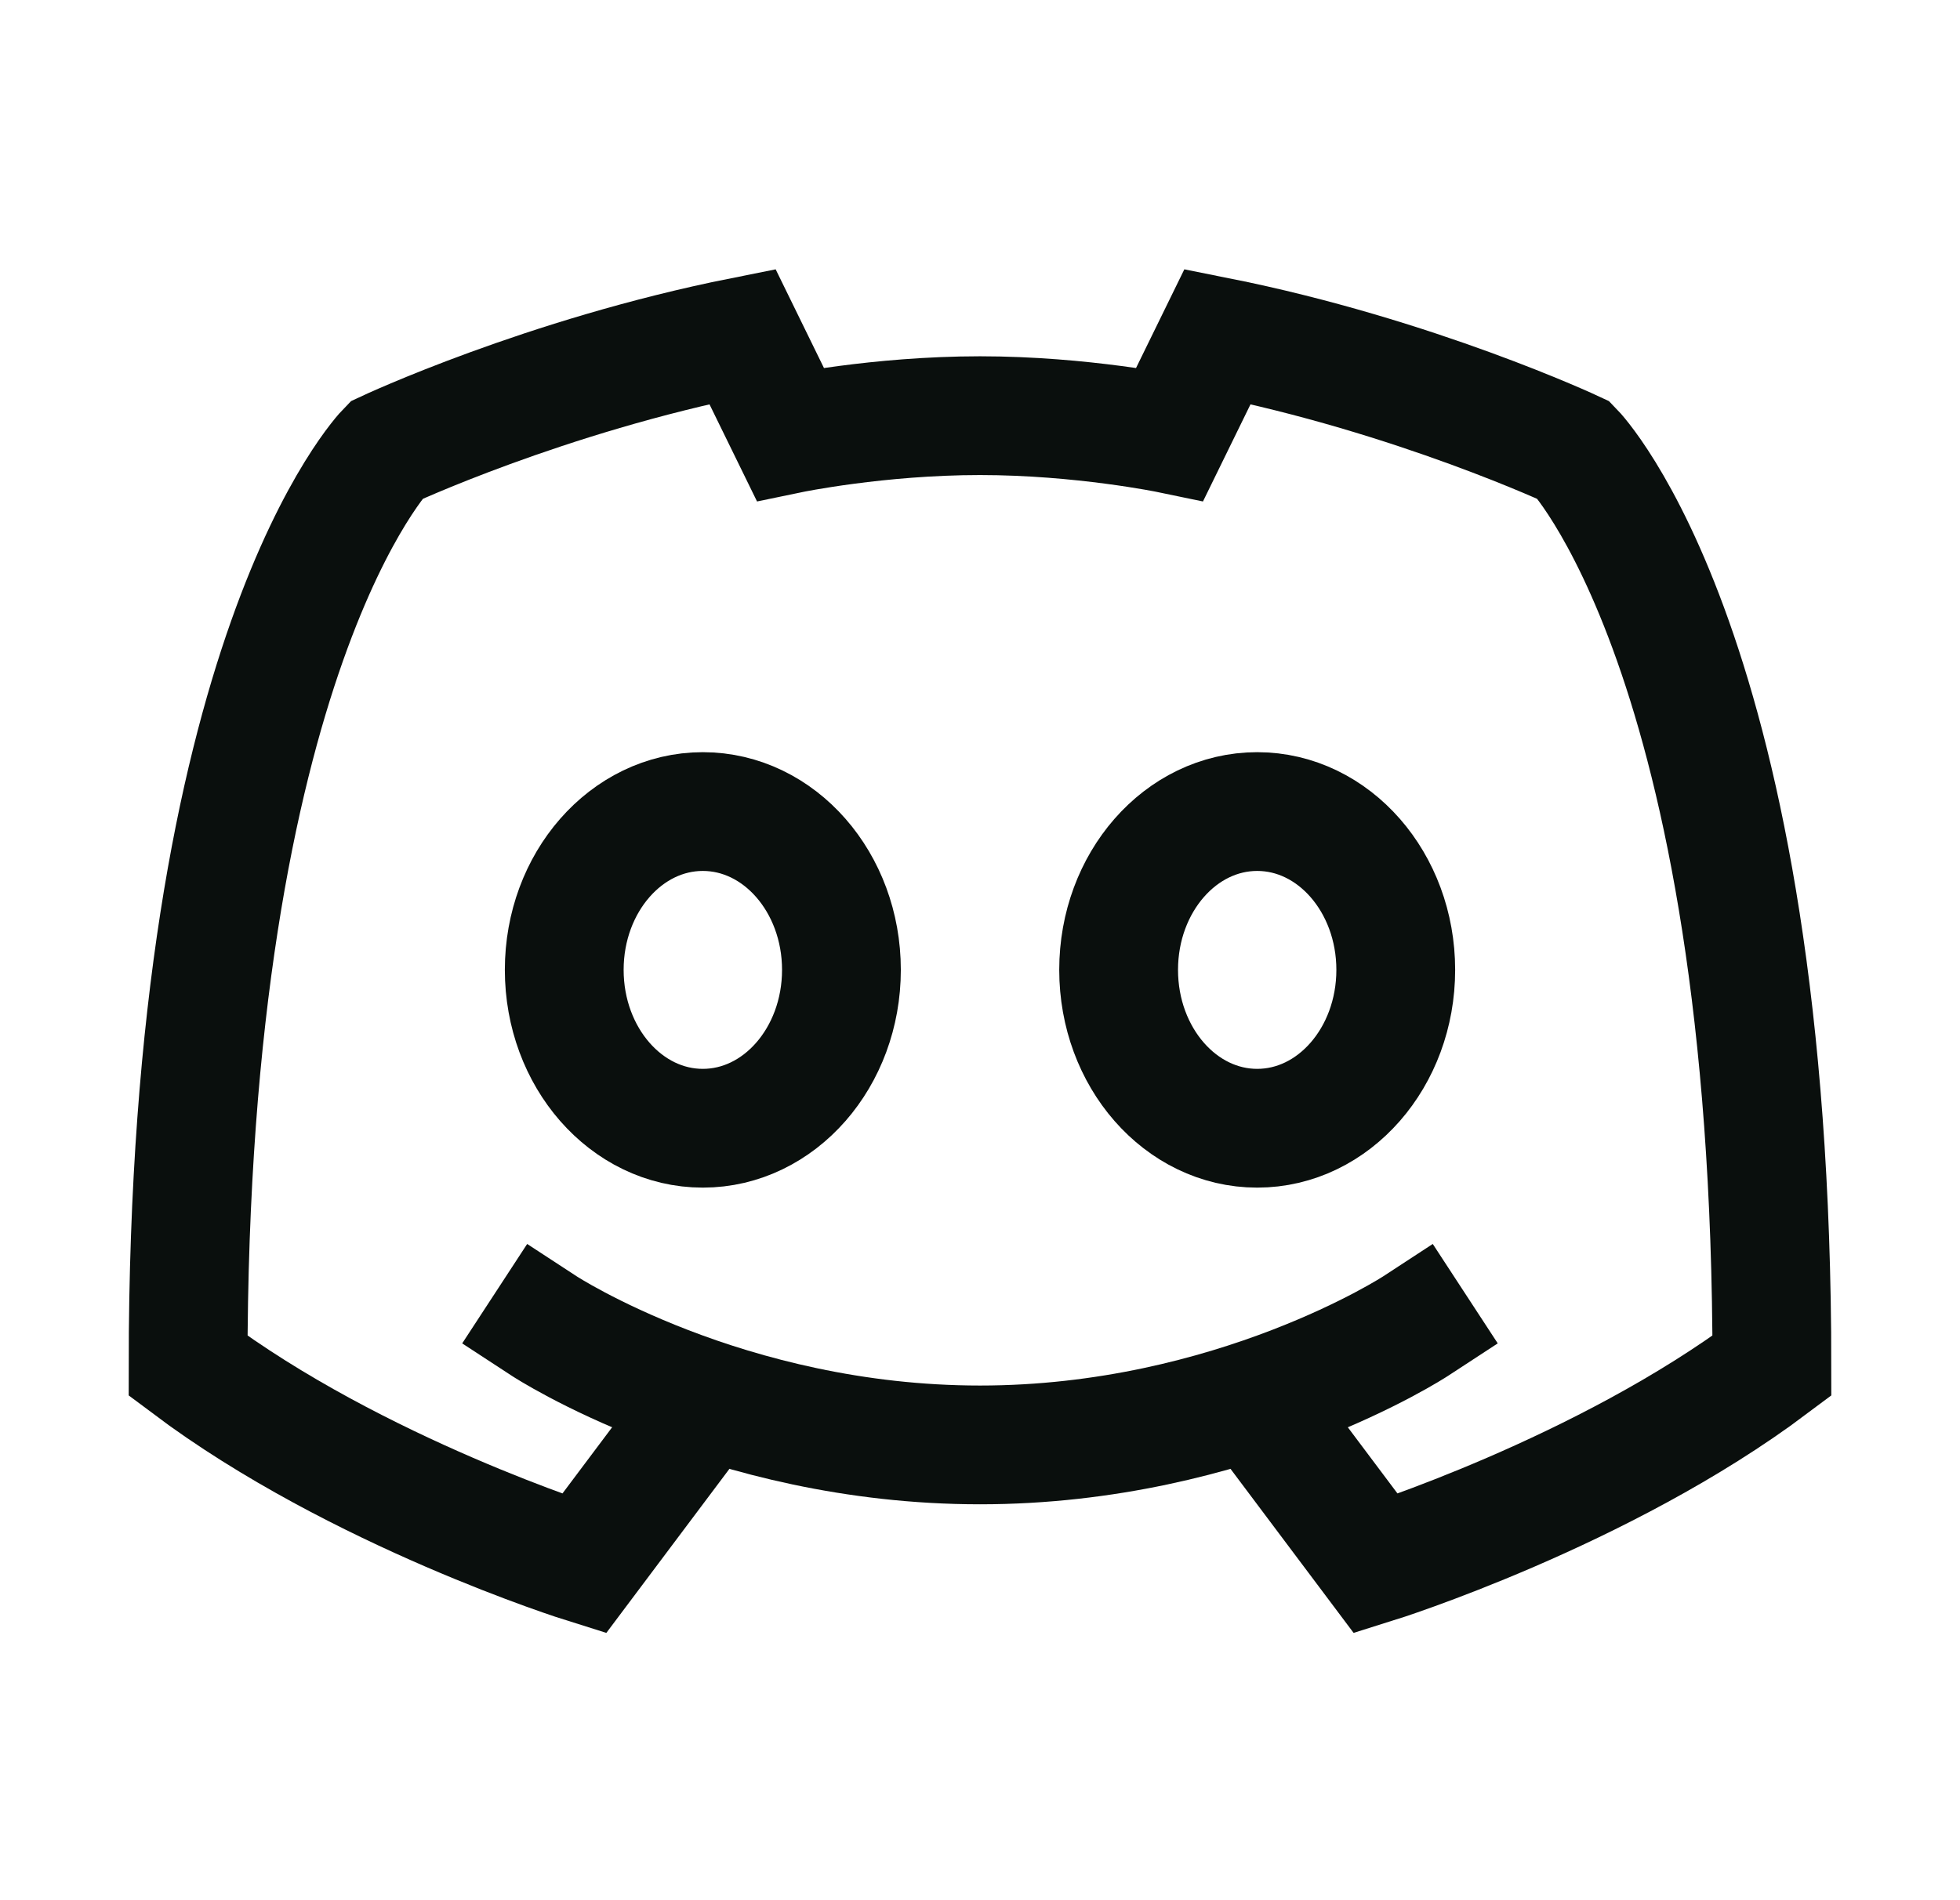
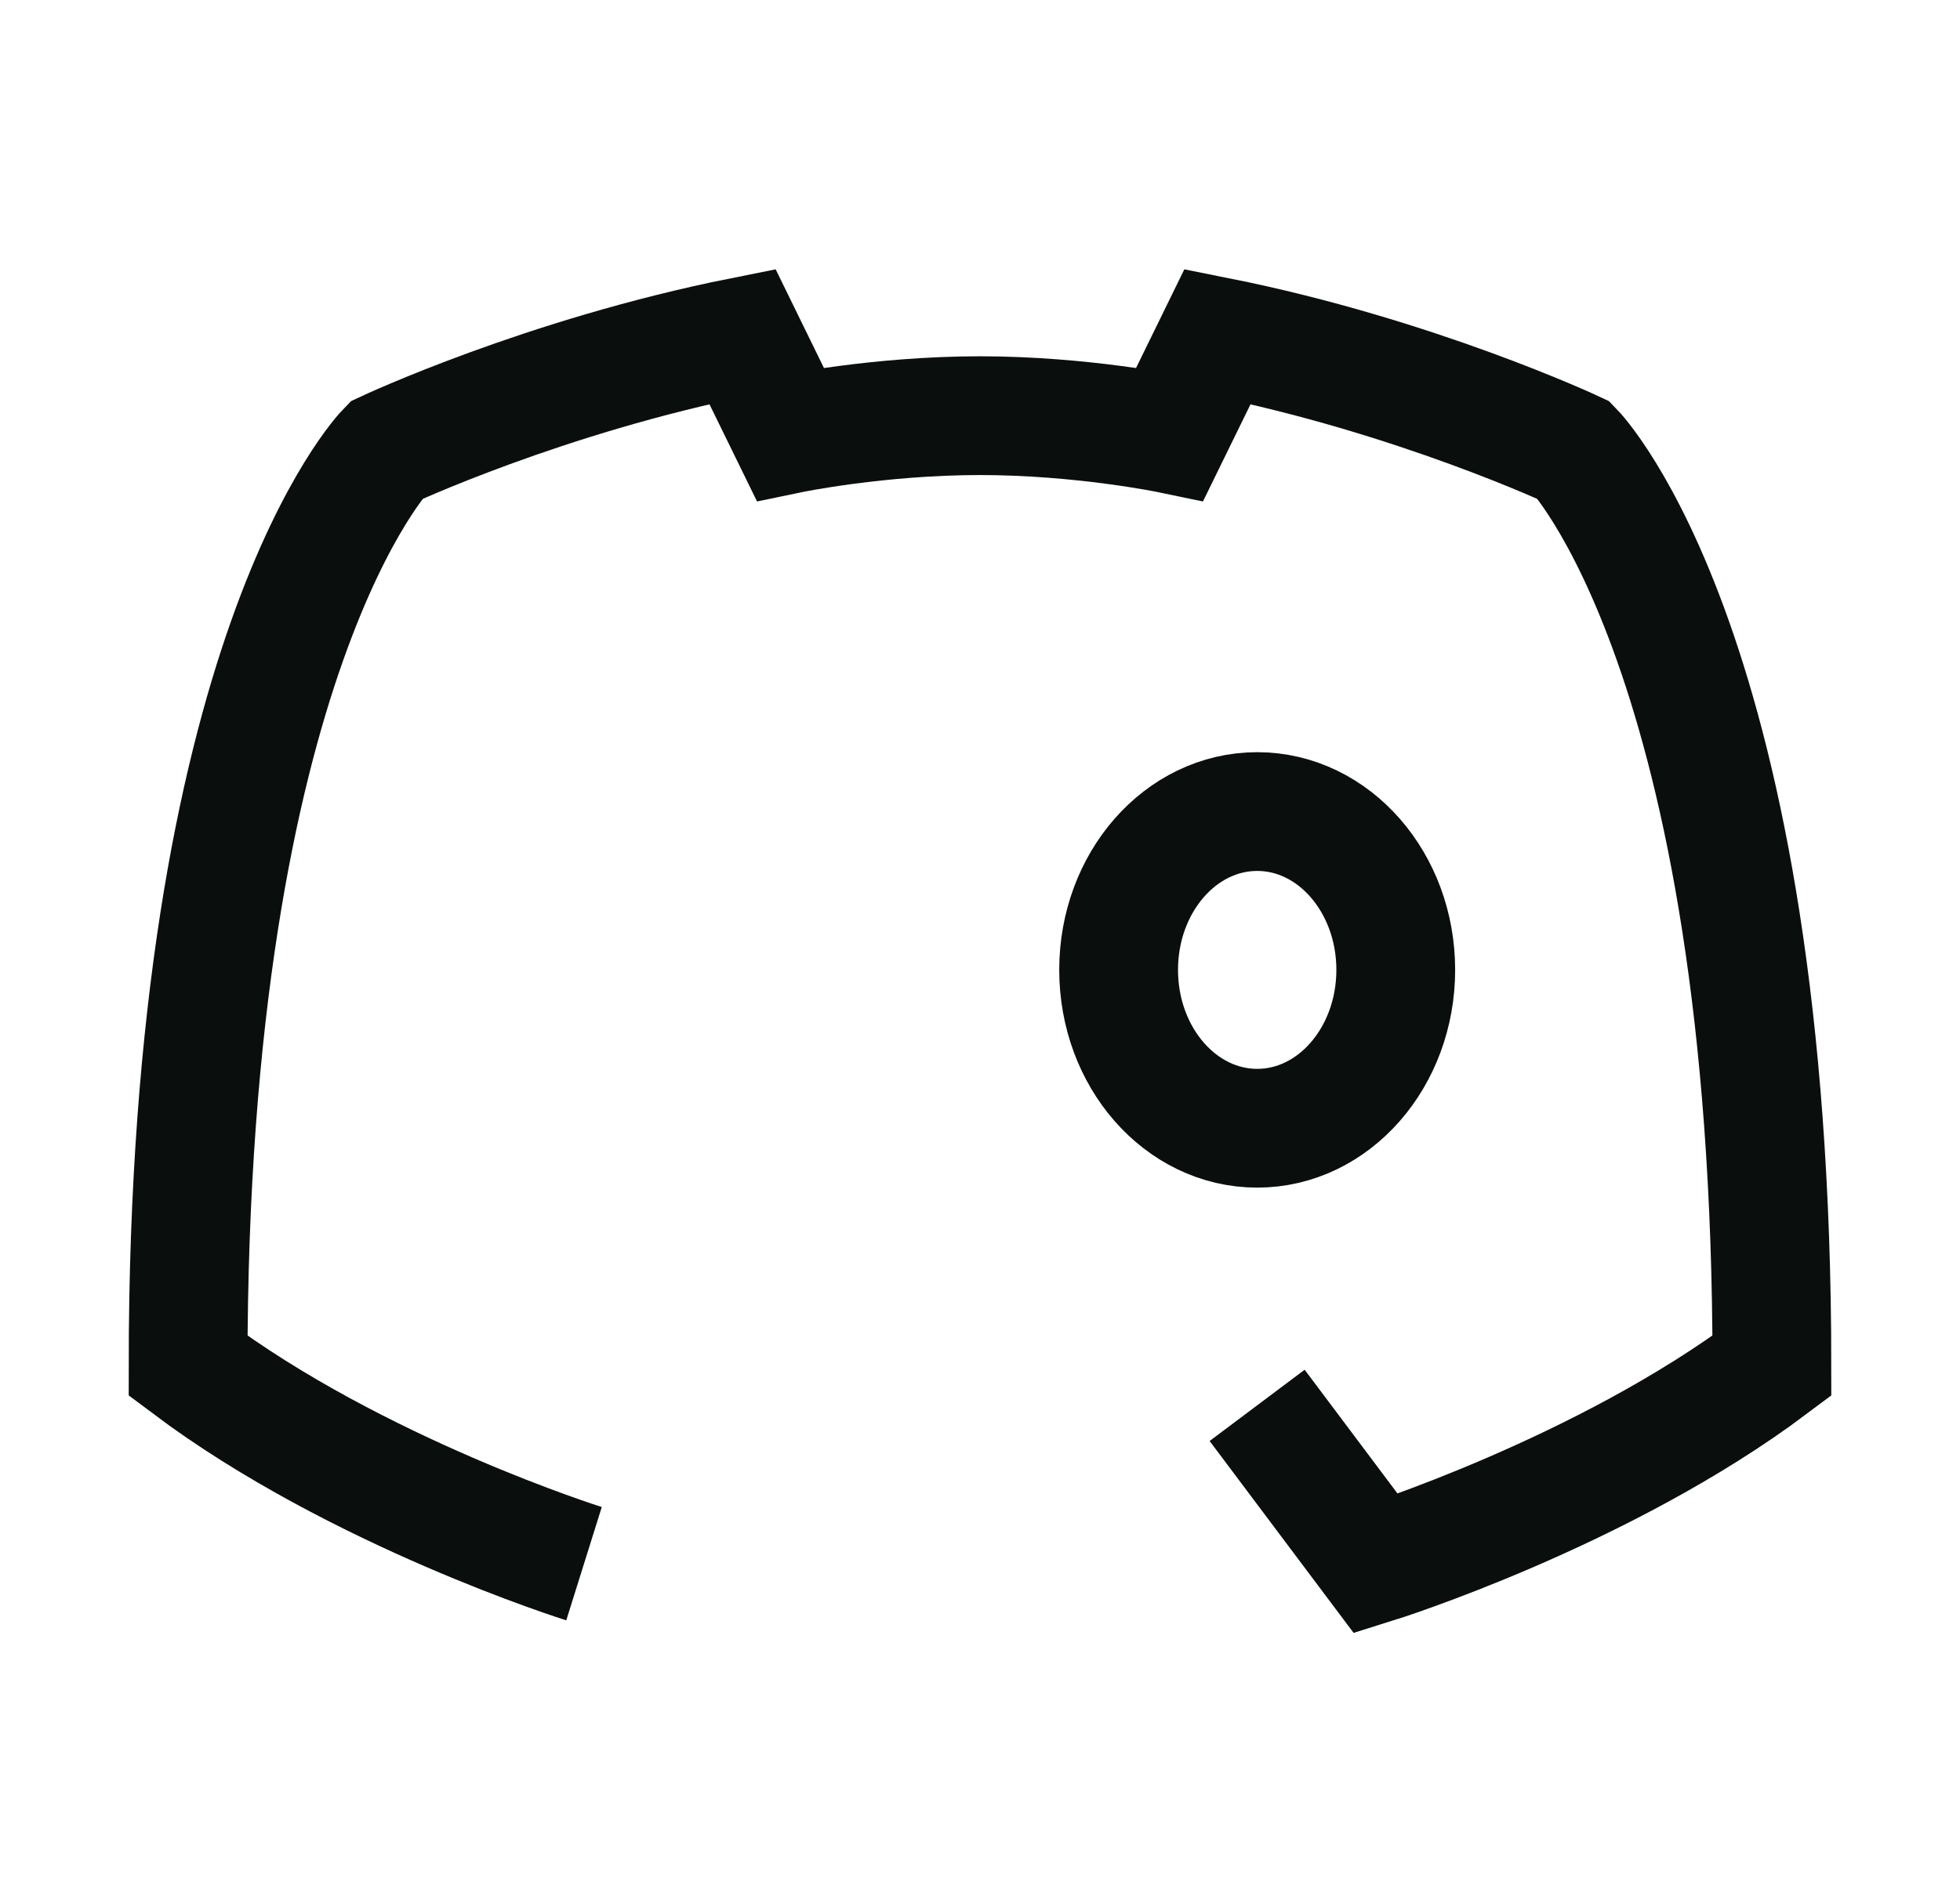
<svg xmlns="http://www.w3.org/2000/svg" width="33" height="32" viewBox="0 0 33 32" fill="none">
-   <path d="M21.166 23.667L23.166 26.333C23.166 26.333 26.988 25.136 29.833 23C29.833 11 26.5 7.583 26.5 7.583C26.5 7.583 23.833 6.333 20.5 5.667L19.697 7.308C19.697 7.308 18.214 7 16.5 7C14.786 7 13.303 7.308 13.303 7.308L12.5 5.667C9.166 6.333 6.5 7.583 6.5 7.583C6.5 7.583 3.167 11 3.167 23C6.012 25.136 9.833 26.333 9.833 26.333L11.833 23.667" stroke="#0A0F0D" stroke-width="2" />
-   <path d="M23.833 22.333C23.833 22.333 20.773 24.333 16.5 24.333C12.227 24.333 9.166 22.333 9.166 22.333" stroke="#0A0F0D" stroke-width="2" stroke-linecap="square" stroke-linejoin="round" />
+   <path d="M21.166 23.667L23.166 26.333C23.166 26.333 26.988 25.136 29.833 23C29.833 11 26.5 7.583 26.5 7.583C26.5 7.583 23.833 6.333 20.5 5.667L19.697 7.308C19.697 7.308 18.214 7 16.5 7C14.786 7 13.303 7.308 13.303 7.308L12.5 5.667C9.166 6.333 6.5 7.583 6.5 7.583C6.5 7.583 3.167 11 3.167 23C6.012 25.136 9.833 26.333 9.833 26.333" stroke="#0A0F0D" stroke-width="2" />
  <path d="M23.5 16.333C23.5 17.806 22.456 19 21.167 19C19.878 19 18.834 17.806 18.834 16.333C18.834 14.861 19.878 13.667 21.167 13.667C22.456 13.667 23.5 14.861 23.5 16.333Z" stroke="#0A0F0D" stroke-width="2" />
-   <path d="M14.167 16.333C14.167 17.806 13.122 19 11.833 19C10.545 19 9.5 17.806 9.5 16.333C9.5 14.861 10.545 13.667 11.833 13.667C13.122 13.667 14.167 14.861 14.167 16.333Z" stroke="#0A0F0D" stroke-width="2" />
</svg>